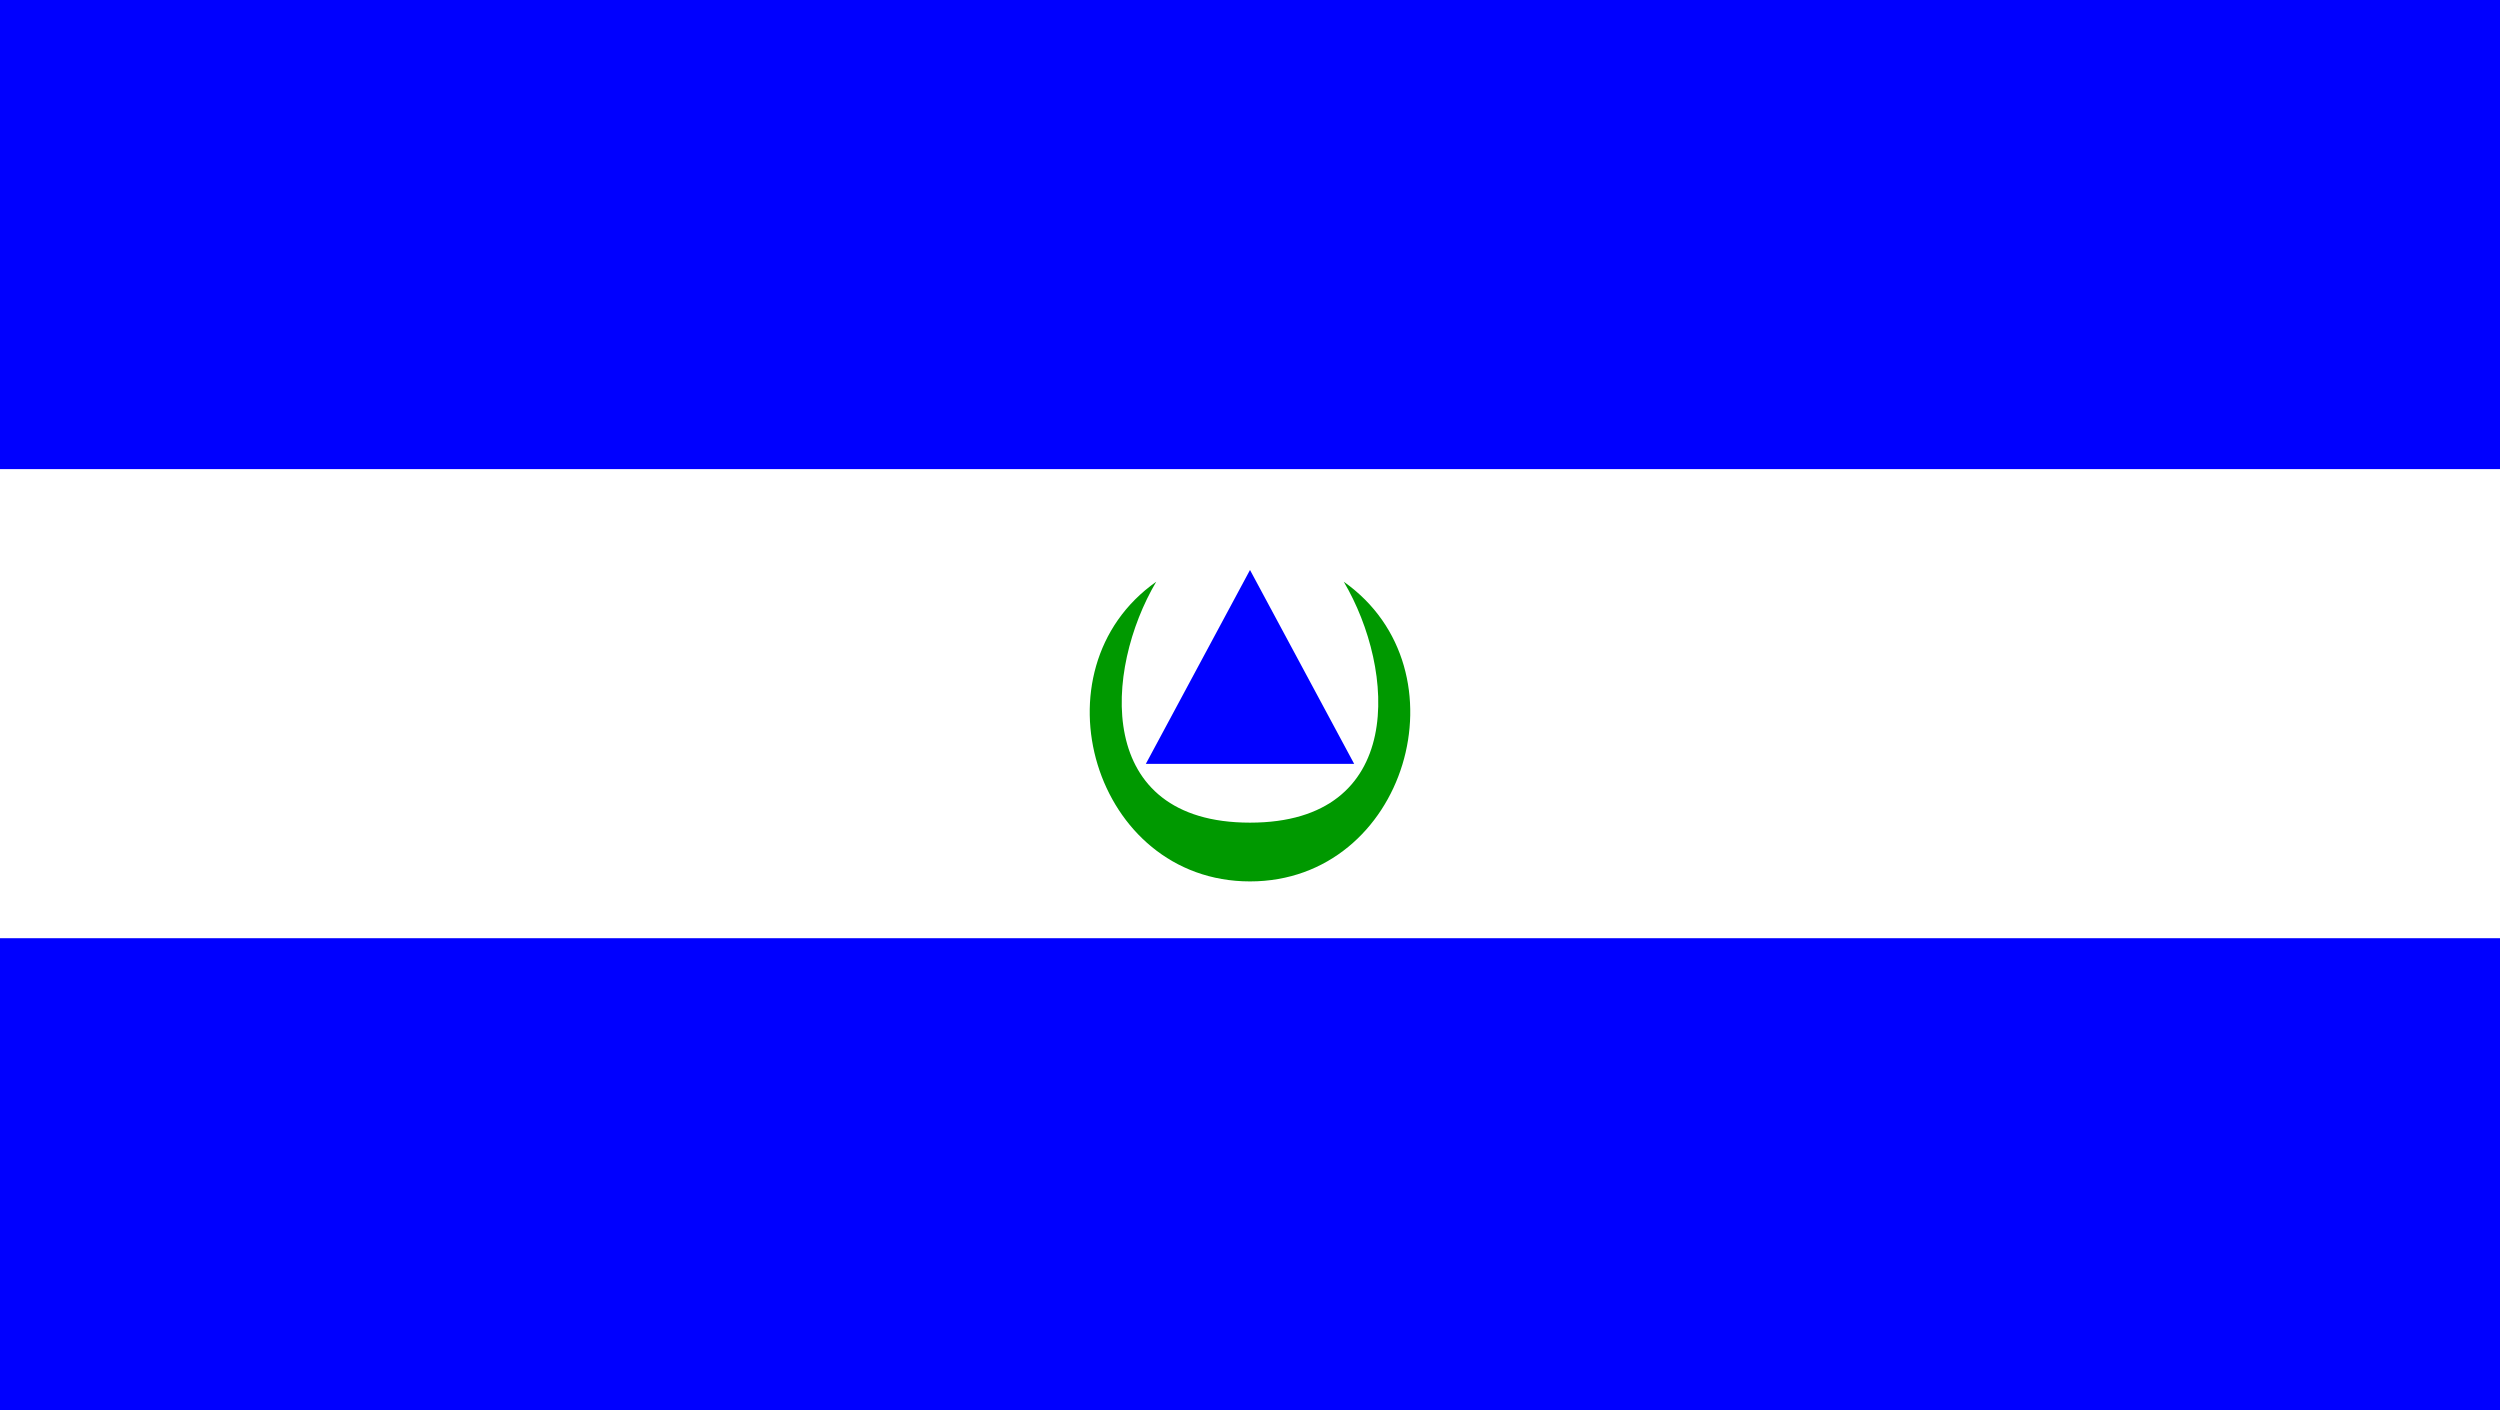
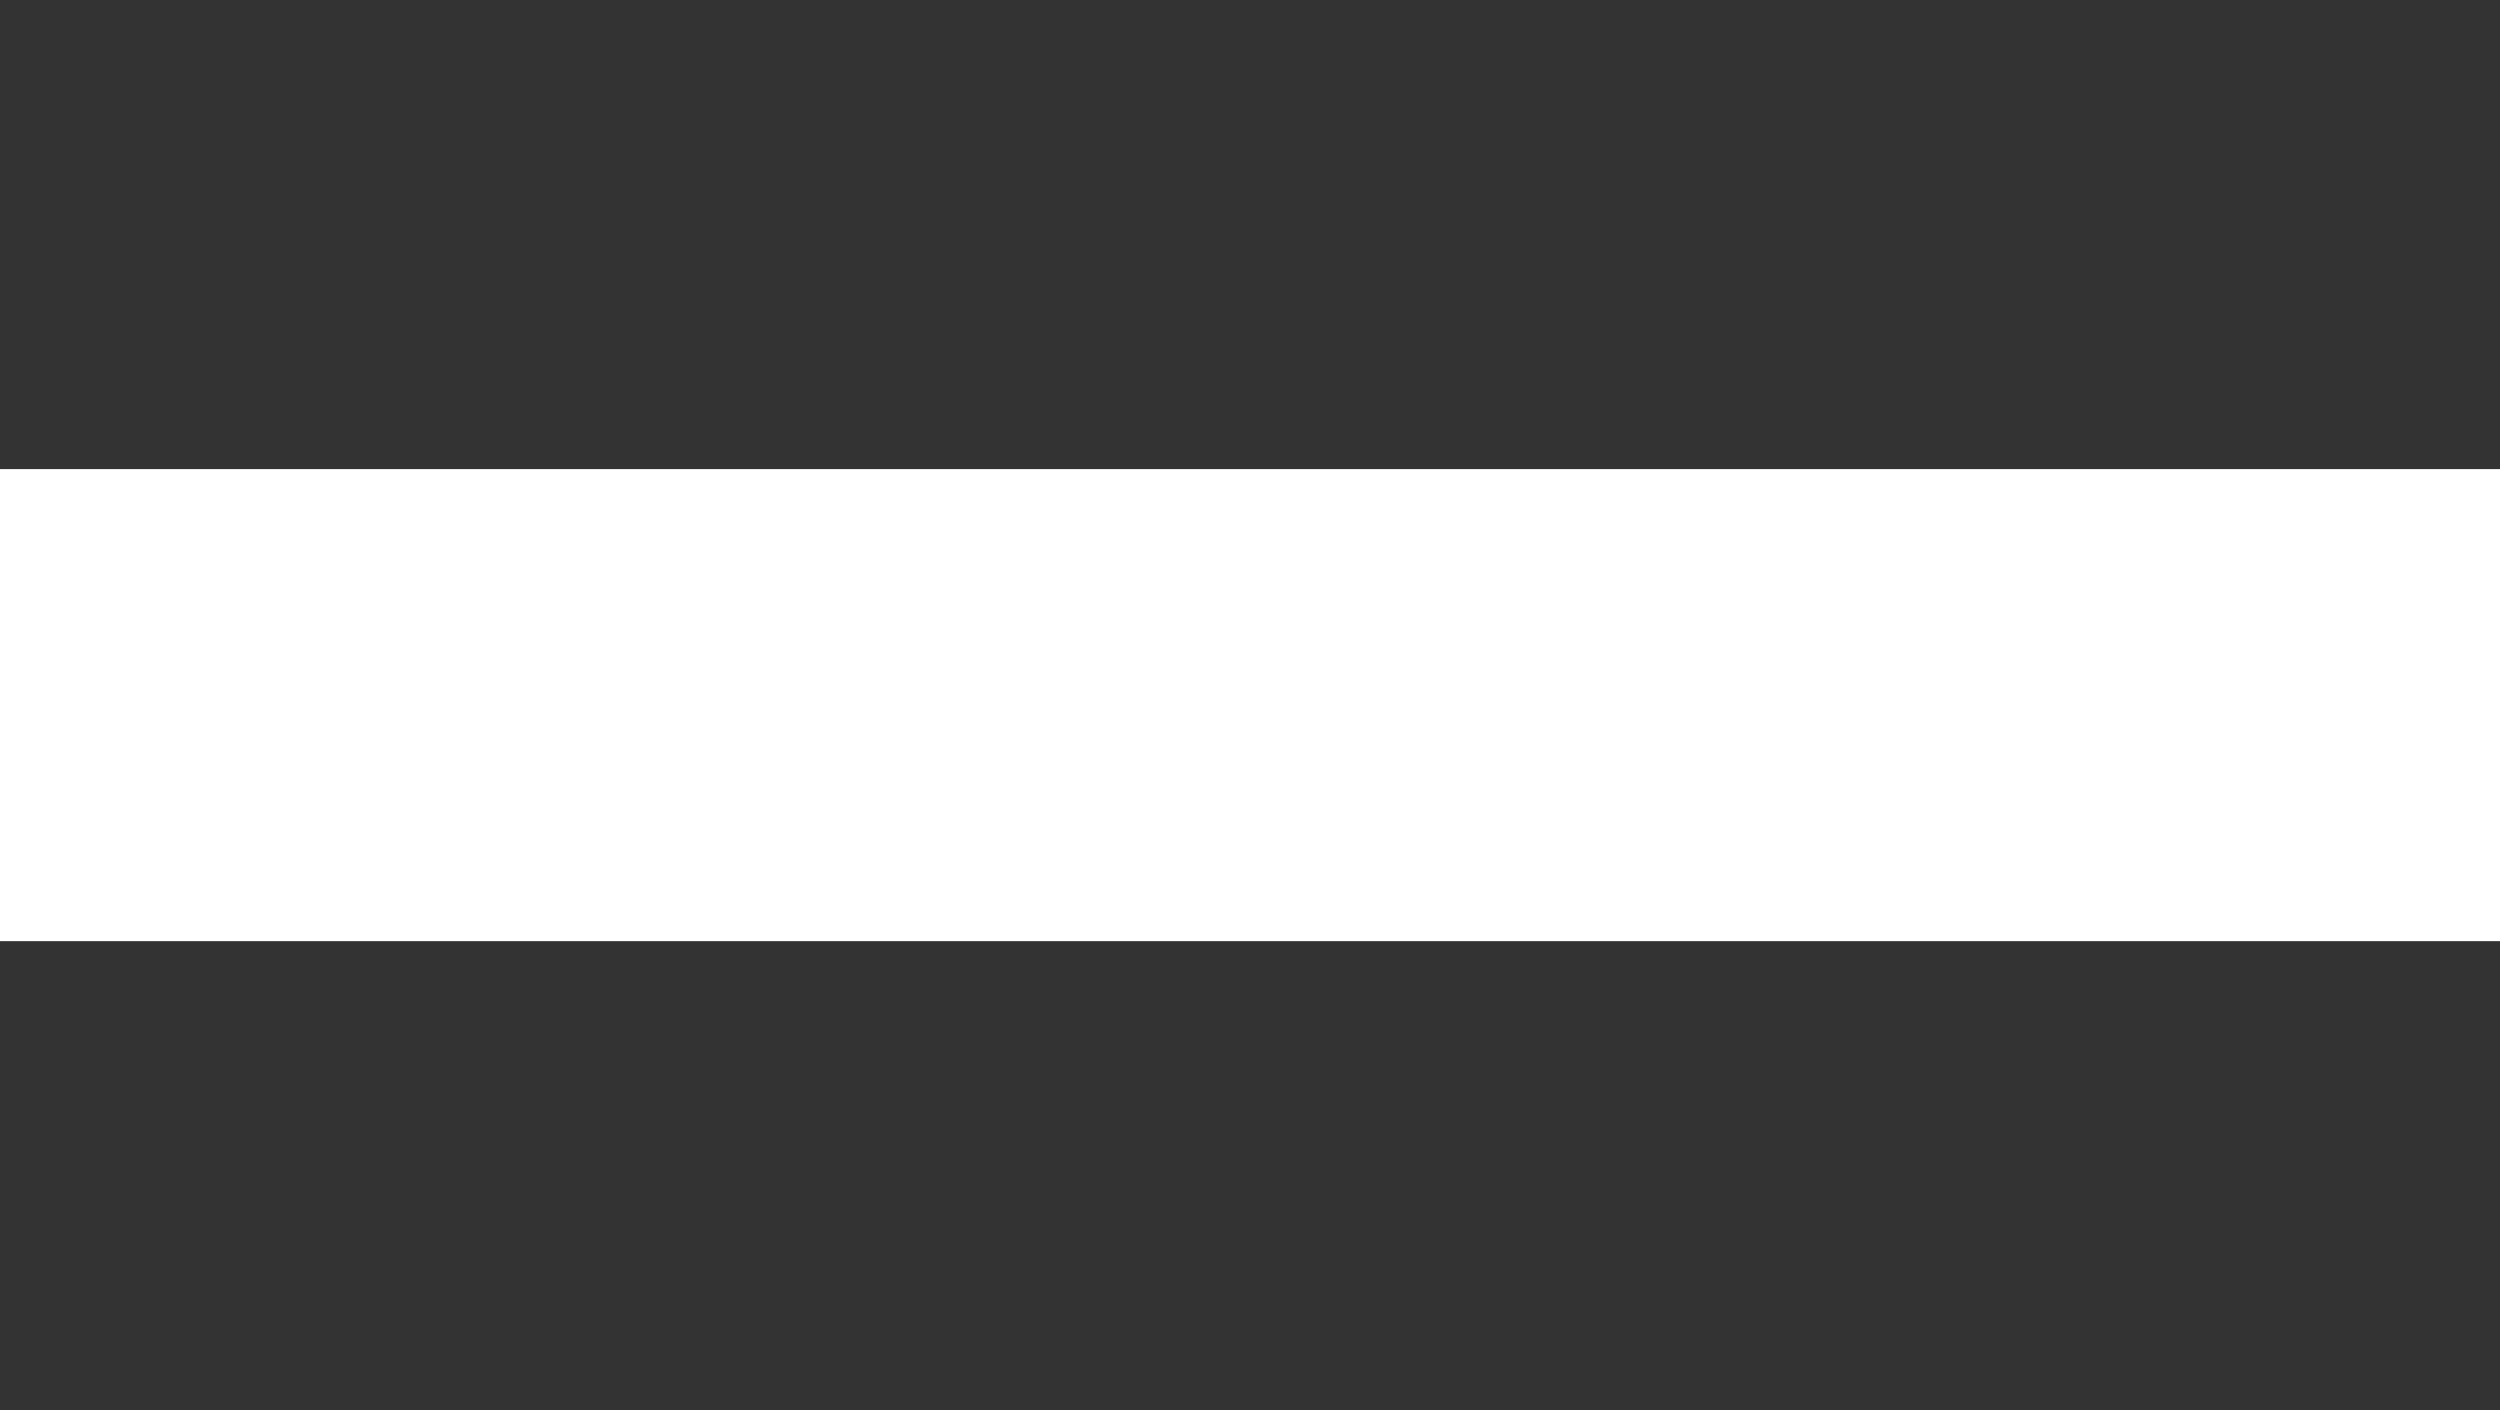
<svg xmlns="http://www.w3.org/2000/svg" viewBox="0 0 425.454 240">
  <rect x="0" y="0" width="425.454" height="240" fill="#333333" stroke="none" />
  <title>El Salvador - chilliant.com</title>
  <g transform="matrix(1.773,0,0,-1,212.727,120)" stroke="none">
    <g>
-       <rect fill="#00F" x="-120" y="39.667" width="240" height="80.333" />
      <rect fill="#FFF" x="-120" y="-40.167" width="240" height="80.333" />
-       <rect fill="#00F" x="-120" y="-120" width="240" height="80.333" />
-       <path fill="#00F" d="M0,23L10,-10L-10,-10 Z" />
-       <path fill="#090" d="M0,-20C15,-20 14,6 9,21C21,6 15,-30 0,-30C-15,-30 -21,6 -9,21C-14,6 -15,-20 0,-20 Z" />
    </g>
  </g>
</svg>